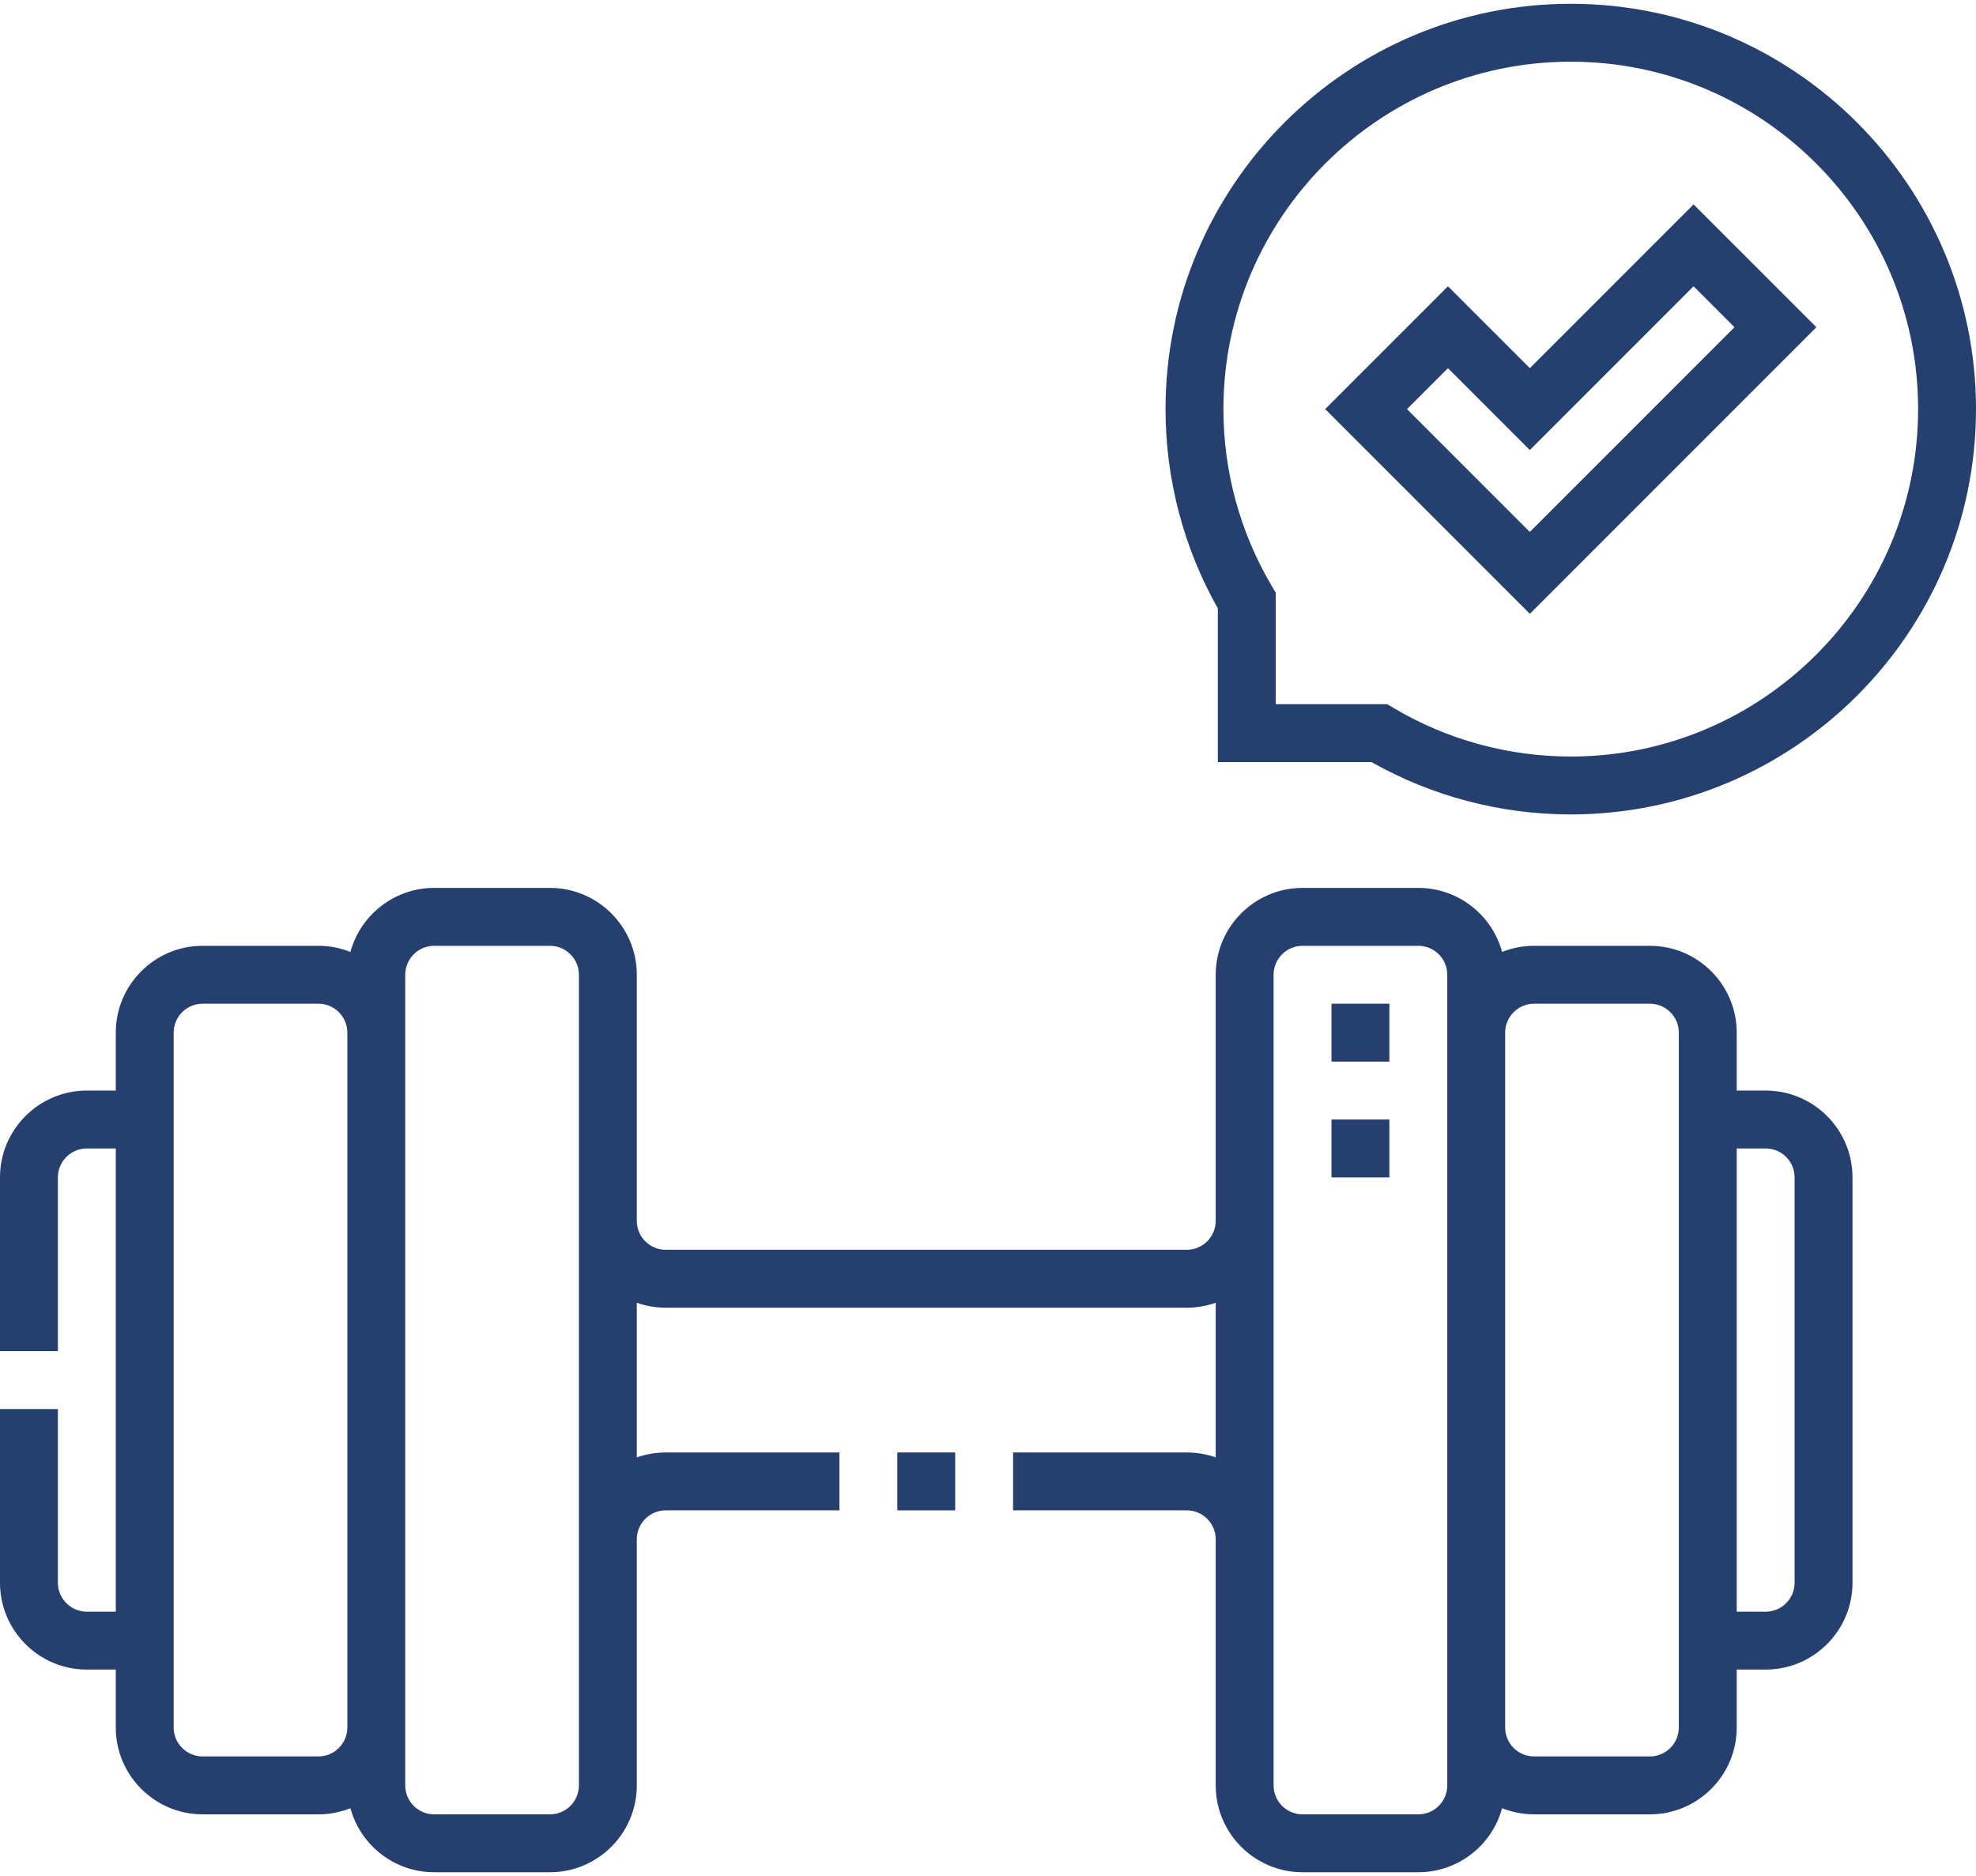
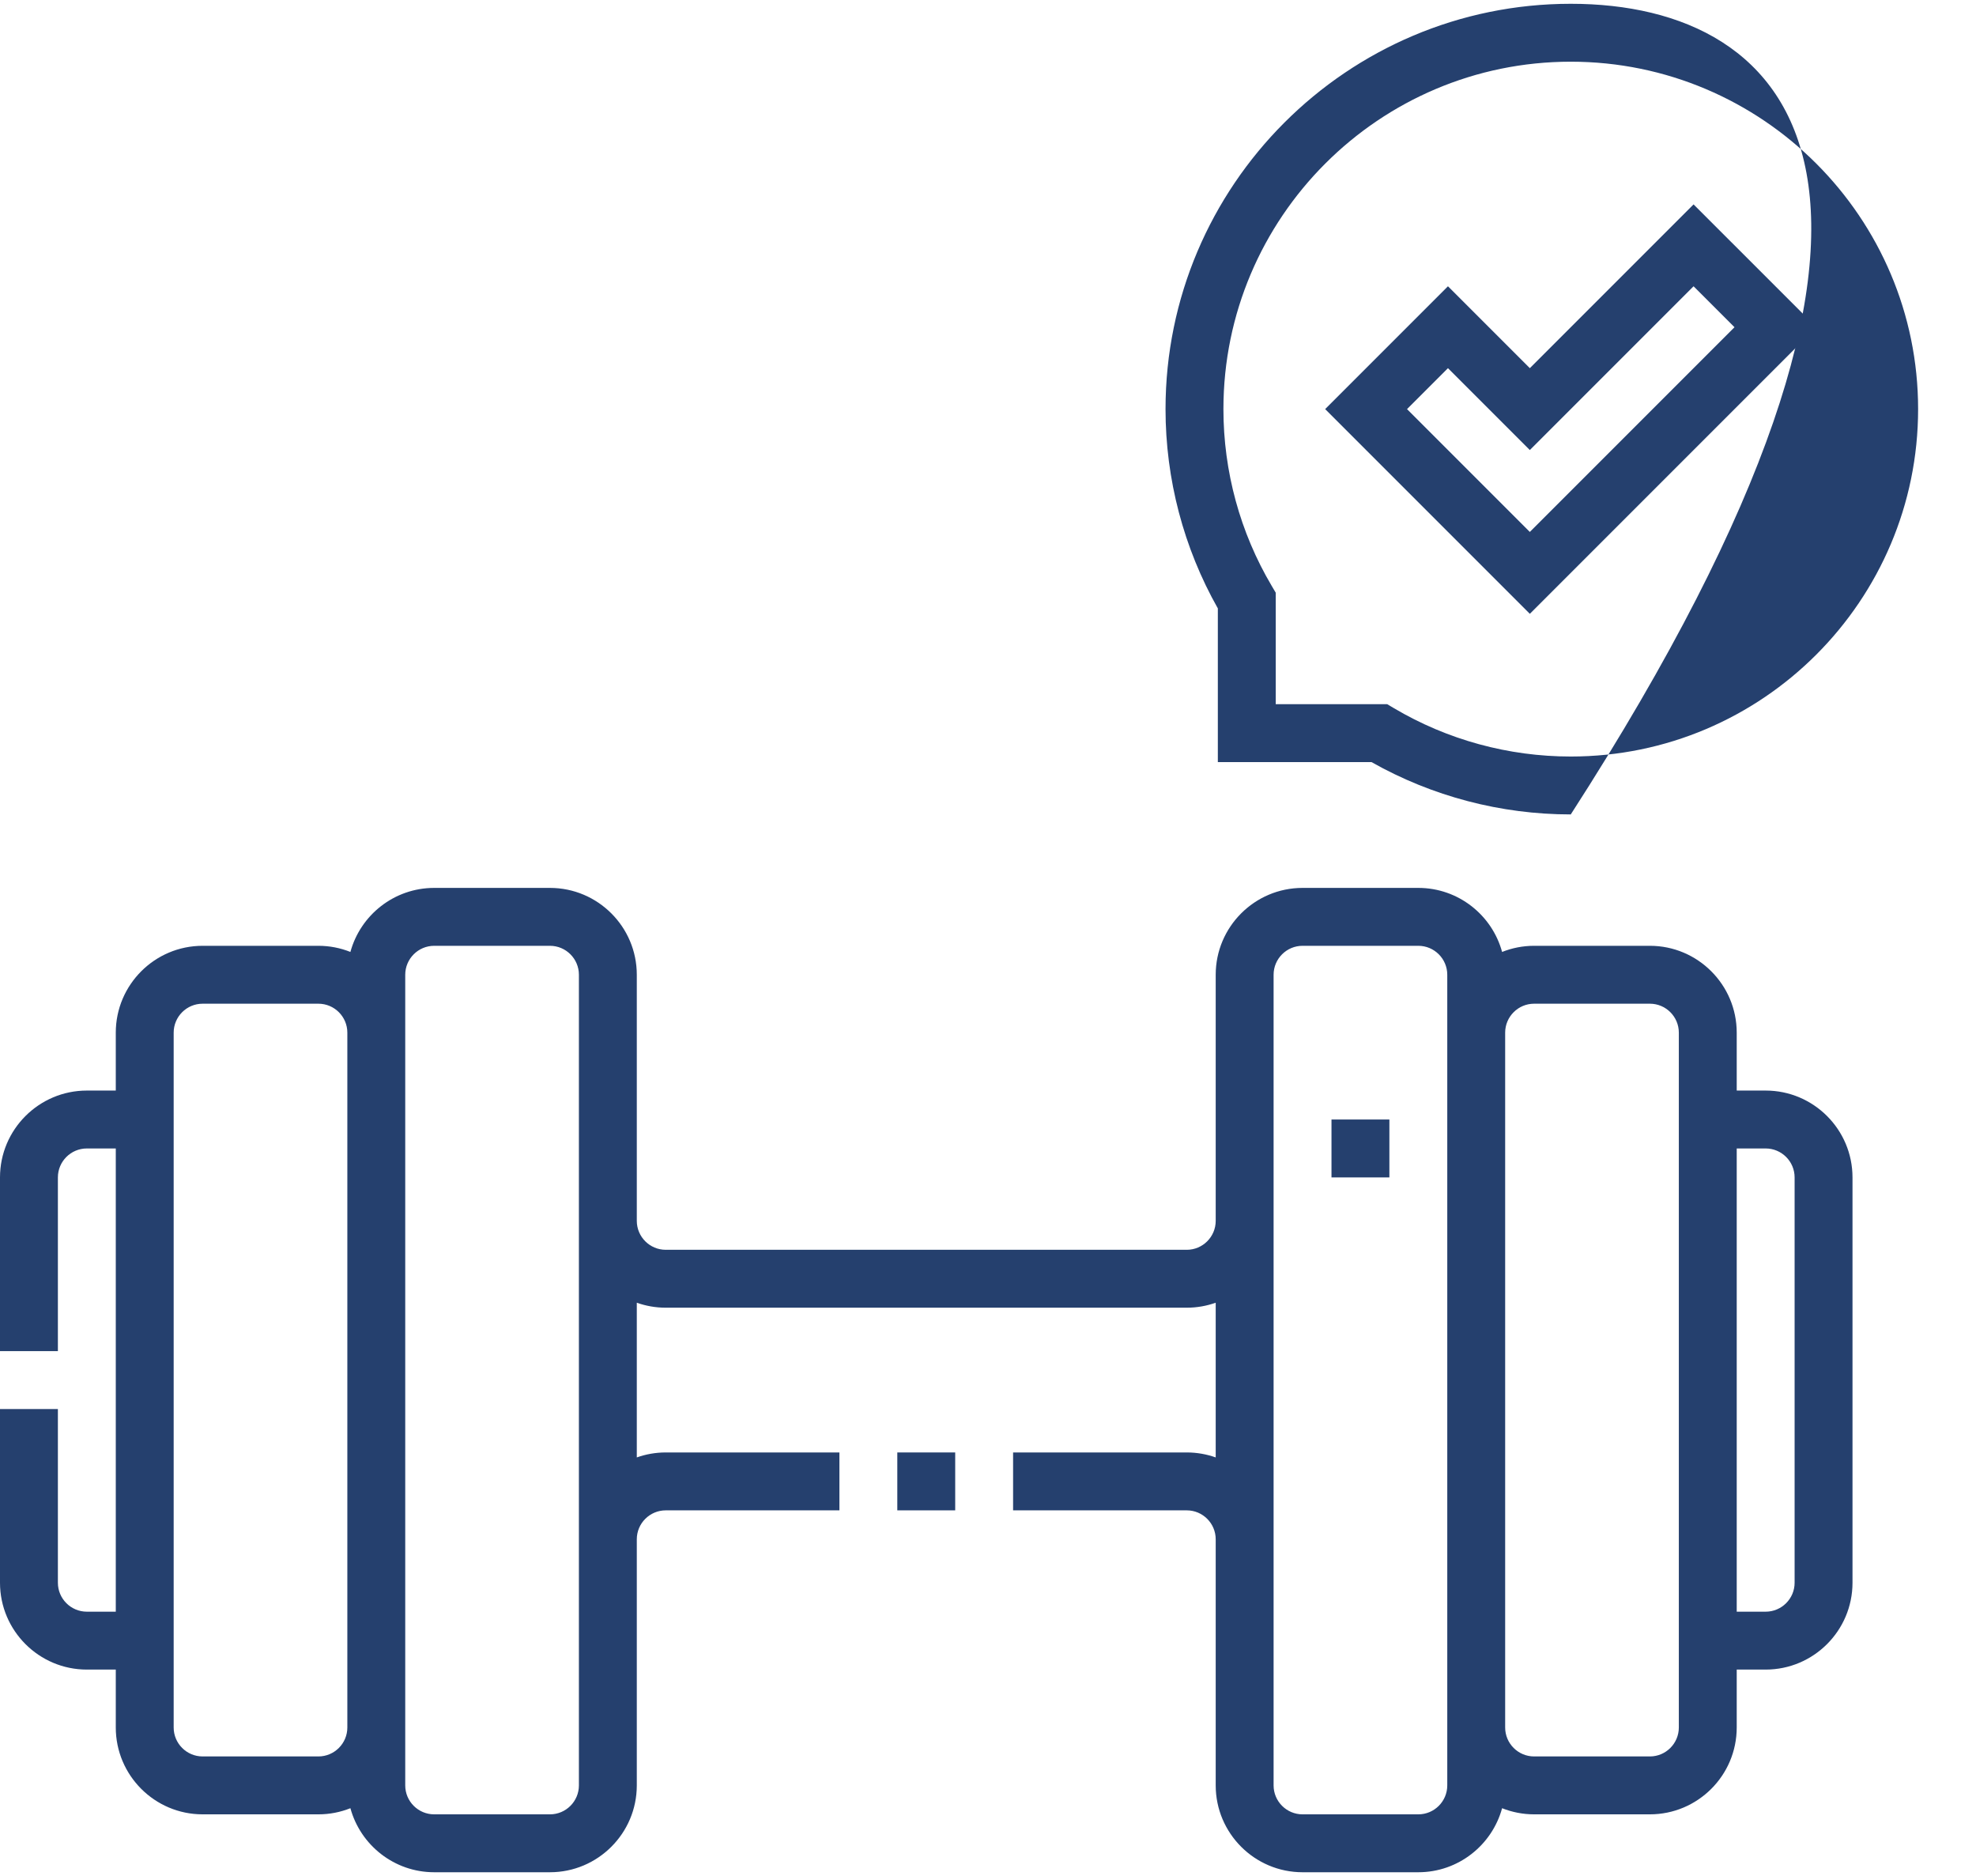
<svg xmlns="http://www.w3.org/2000/svg" width="512" height="486" viewBox="0 0 512 486" fill="none">
  <path d="M457.501 282.518H450.001V267.517C450.001 255.111 439.908 245.017 427.501 245.017H397.501C394.573 245.017 391.776 245.585 389.208 246.608C386.606 237.06 377.863 230.018 367.501 230.018H337.501C325.095 230.018 315.001 240.111 315.001 252.517V316.268C315.001 320.404 311.637 323.768 307.501 323.768H172.5C168.365 323.768 165 320.404 165 316.268V252.517C165 240.111 154.907 230.018 142.5 230.018H112.5C102.138 230.018 93.396 237.06 90.793 246.608C88.225 245.586 85.429 245.017 82.5 245.017H52.5C40.093 245.017 30 255.111 30 267.517V282.518H22.5C10.093 282.518 0 292.611 0 305.017V350.018H15V305.017C15 300.882 18.364 297.518 22.5 297.518H30V417.517H22.5C18.364 417.517 15 414.153 15 410.018V365.017H0V410.018C0 422.424 10.093 432.517 22.5 432.517H30V447.518C30 459.924 40.093 470.018 52.5 470.018H82.5C85.428 470.018 88.224 469.45 90.793 468.427C93.395 477.975 102.138 485.018 112.5 485.018H142.5C154.907 485.018 165 474.924 165 462.518V398.767C165 394.631 168.364 391.267 172.5 391.267H217.501V376.267H172.5C169.871 376.267 167.348 376.725 165 377.557V337.478C167.347 338.311 169.87 338.768 172.5 338.768H307.501C310.13 338.768 312.654 338.31 315.001 337.478V377.557C312.654 376.724 310.13 376.267 307.501 376.267H262.501V391.267H307.501C311.637 391.267 315.001 394.631 315.001 398.767V462.518C315.001 474.924 325.094 485.018 337.501 485.018H367.501C377.863 485.018 386.606 477.976 389.208 468.427C391.776 469.449 394.573 470.018 397.501 470.018H427.501C439.908 470.018 450.001 459.924 450.001 447.518V432.517H457.501C469.908 432.517 480.001 422.424 480.001 410.018V305.017C480.001 292.61 469.908 282.518 457.501 282.518V282.518ZM82.5 455.018H52.5C48.365 455.018 45 451.654 45 447.518V267.517C45 263.381 48.365 260.017 52.5 260.017H82.5C86.635 260.017 90 263.381 90 267.517V447.518C90 451.653 86.636 455.018 82.5 455.018V455.018ZM150 462.518C150 466.654 146.635 470.018 142.5 470.018H112.5C108.365 470.018 105 466.654 105 462.518V252.517C105 248.382 108.365 245.018 112.5 245.018H142.5C146.635 245.018 150 248.382 150 252.517V462.518ZM375.001 462.518C375.001 466.654 371.637 470.018 367.501 470.018H337.501C333.366 470.018 330.001 466.654 330.001 462.518V252.517C330.001 248.382 333.365 245.018 337.501 245.018H367.501C371.637 245.018 375.001 248.382 375.001 252.517V462.518ZM435.001 447.518C435.001 451.654 431.637 455.018 427.501 455.018H397.501C393.366 455.018 390.001 451.654 390.001 447.518V267.517C390.001 263.381 393.366 260.017 397.501 260.017H427.501C431.637 260.017 435.001 263.381 435.001 267.517V447.518ZM465.001 410.018C465.001 414.153 461.637 417.517 457.501 417.517H450.001V297.518H457.501C461.637 297.518 465.001 300.882 465.001 305.017V410.018Z" fill="#25406E" />
  <path d="M232.501 376.267H247.501V391.267H232.501V376.267Z" fill="#25406E" />
  <path d="M438.82 52.95L396.394 95.376L375.18 74.163L343.361 105.982L396.394 159.015L470.64 84.769L438.82 52.95ZM364.574 105.982L375.18 95.376L396.393 116.589L438.819 74.163L449.425 84.769L396.392 137.802L364.574 105.982Z" fill="#25406E" />
-   <path d="M407 0.982C349.103 0.982 302 48.085 302 105.982C302 124.114 306.68 141.917 315.554 157.61V197.428H355.373C371.068 206.302 388.871 210.982 407 210.982C464.897 210.982 512 163.879 512 105.982C512 48.085 464.897 0.982 407 0.982ZM407 195.982C390.859 195.982 375.024 191.657 361.208 183.475L359.44 182.428H330.554V153.541L329.507 151.773C321.325 137.961 317 122.126 317 105.982C317 56.356 357.374 15.982 407 15.982C456.626 15.982 497 56.356 497 105.982C497 155.608 456.626 195.982 407 195.982V195.982Z" fill="#25406E" />
-   <path d="M345.002 260.017H360.002V275.017H345.002V260.017Z" fill="#25406E" />
+   <path d="M407 0.982C349.103 0.982 302 48.085 302 105.982C302 124.114 306.68 141.917 315.554 157.61V197.428H355.373C371.068 206.302 388.871 210.982 407 210.982C512 48.085 464.897 0.982 407 0.982ZM407 195.982C390.859 195.982 375.024 191.657 361.208 183.475L359.44 182.428H330.554V153.541L329.507 151.773C321.325 137.961 317 122.126 317 105.982C317 56.356 357.374 15.982 407 15.982C456.626 15.982 497 56.356 497 105.982C497 155.608 456.626 195.982 407 195.982V195.982Z" fill="#25406E" />
  <path d="M345.002 290.017H360.002V305.018H345.002V290.017Z" fill="#25406E" />
</svg>